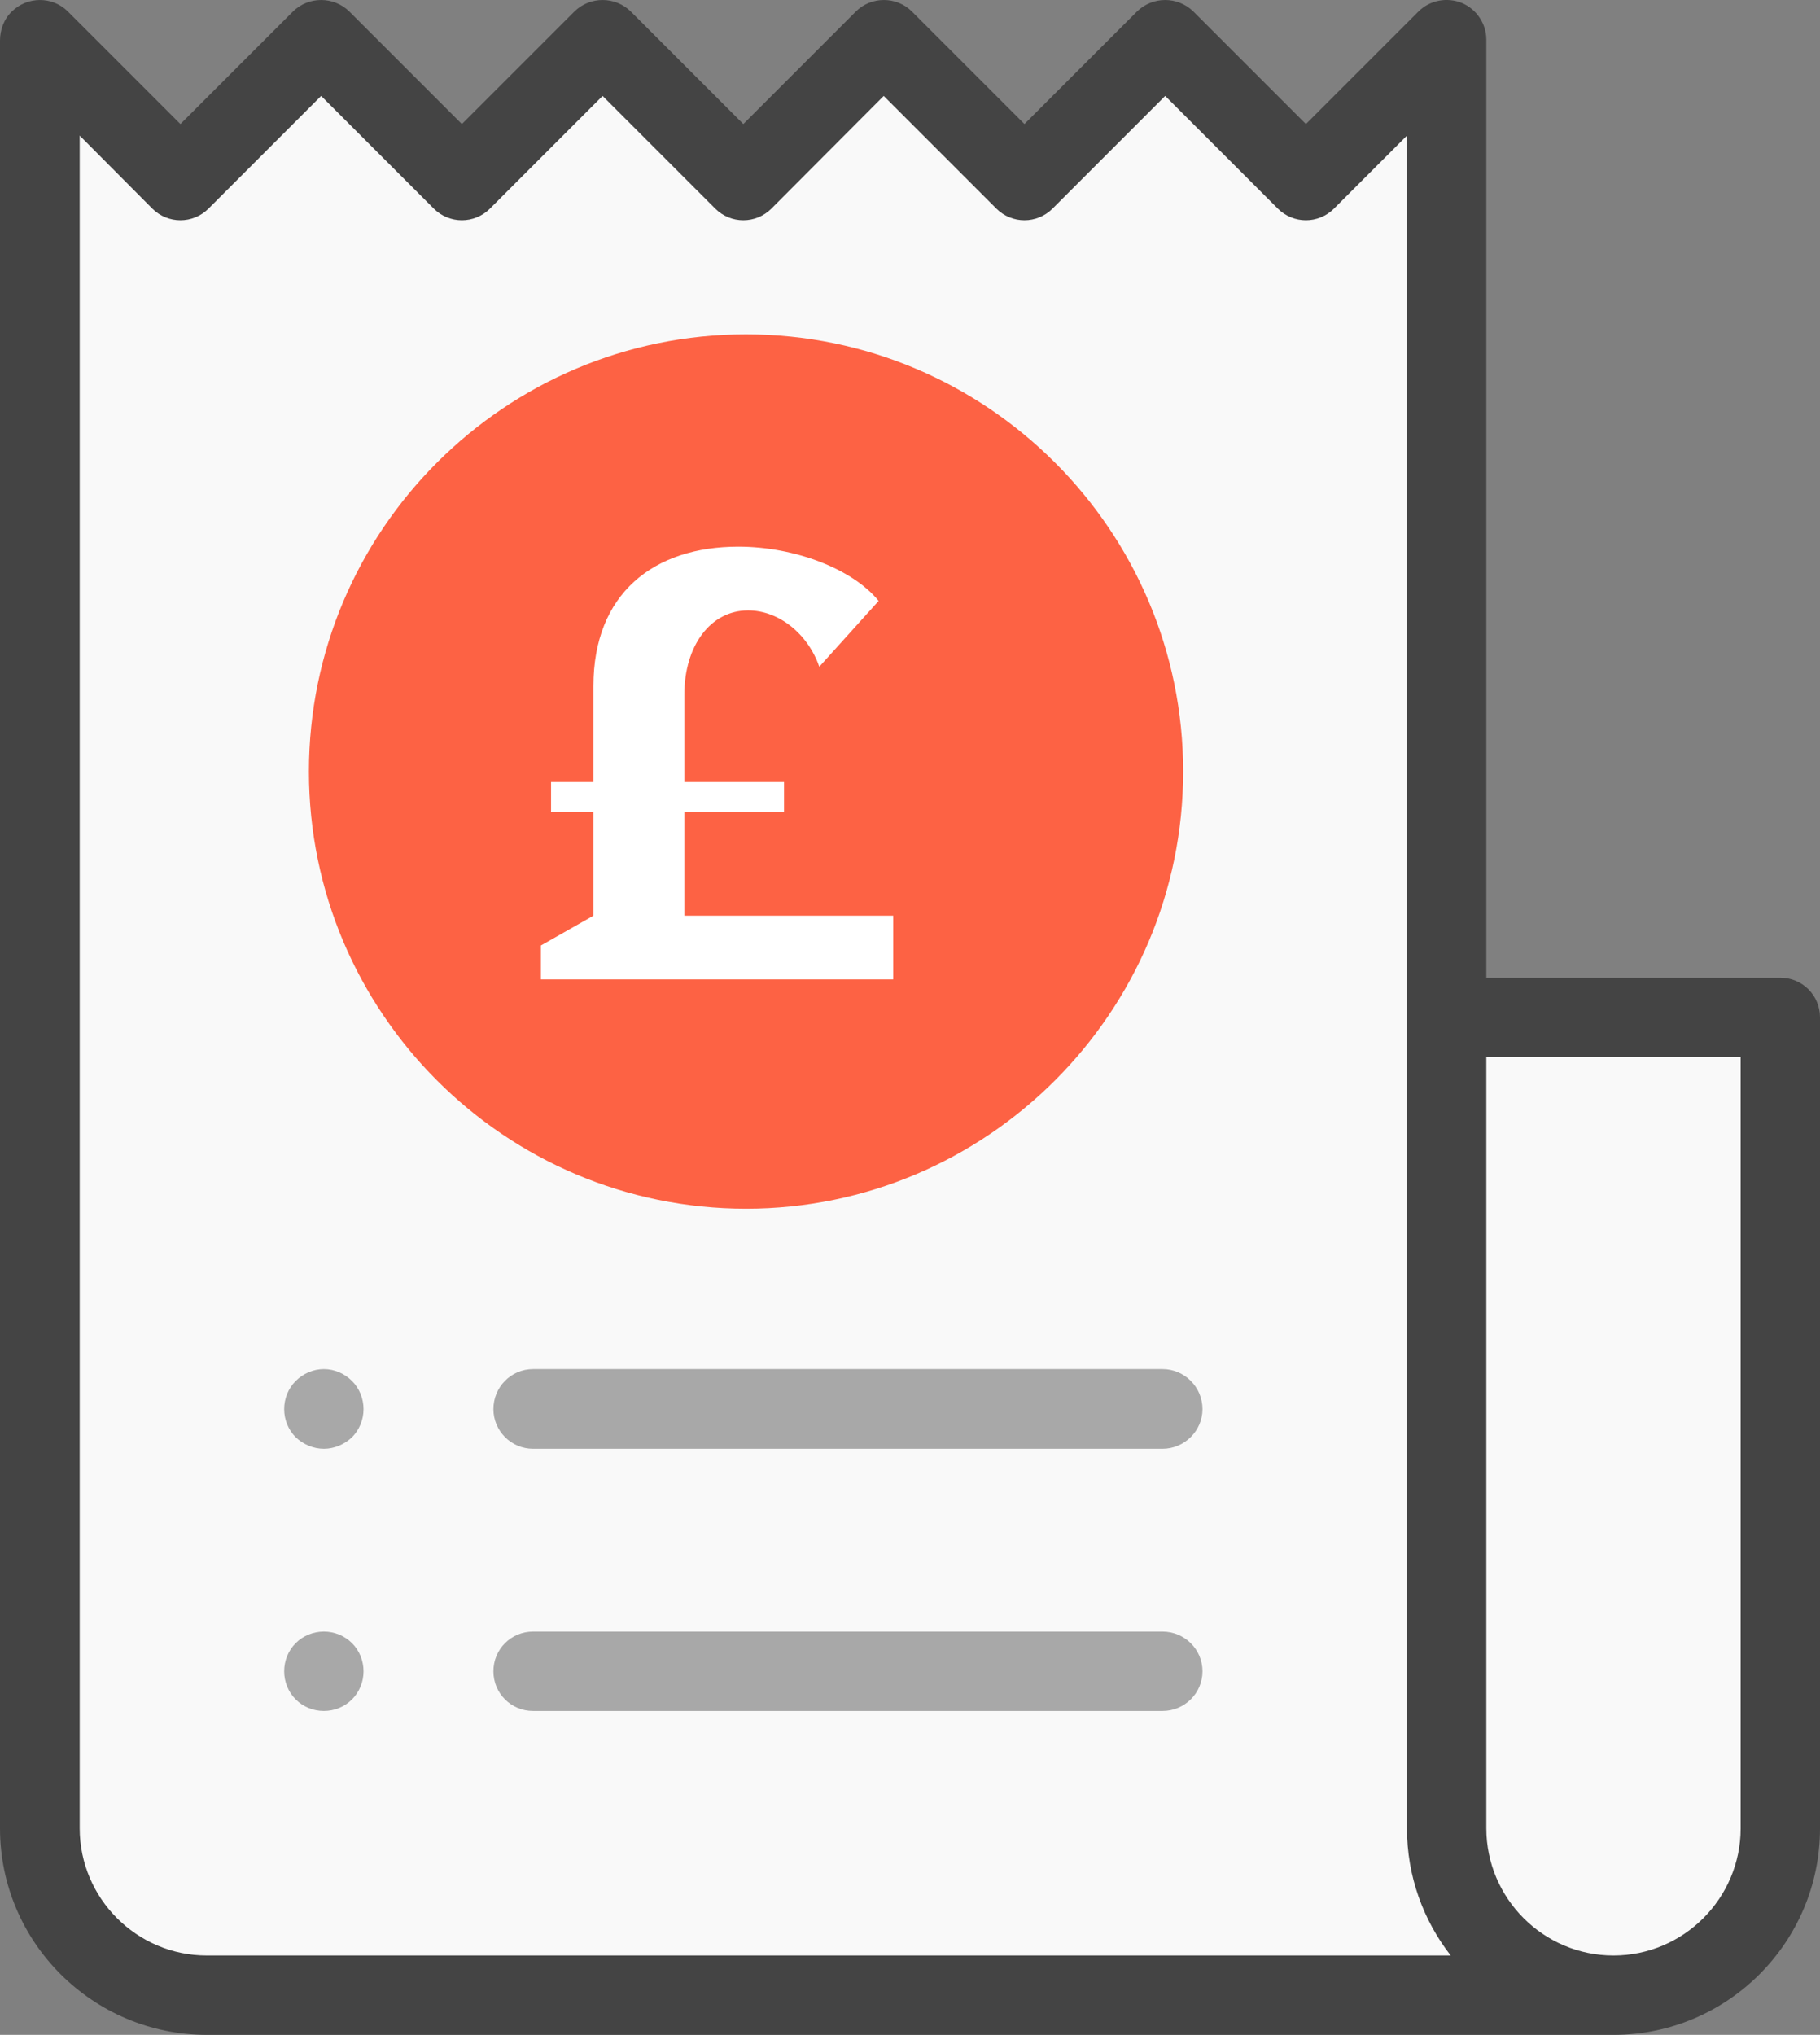
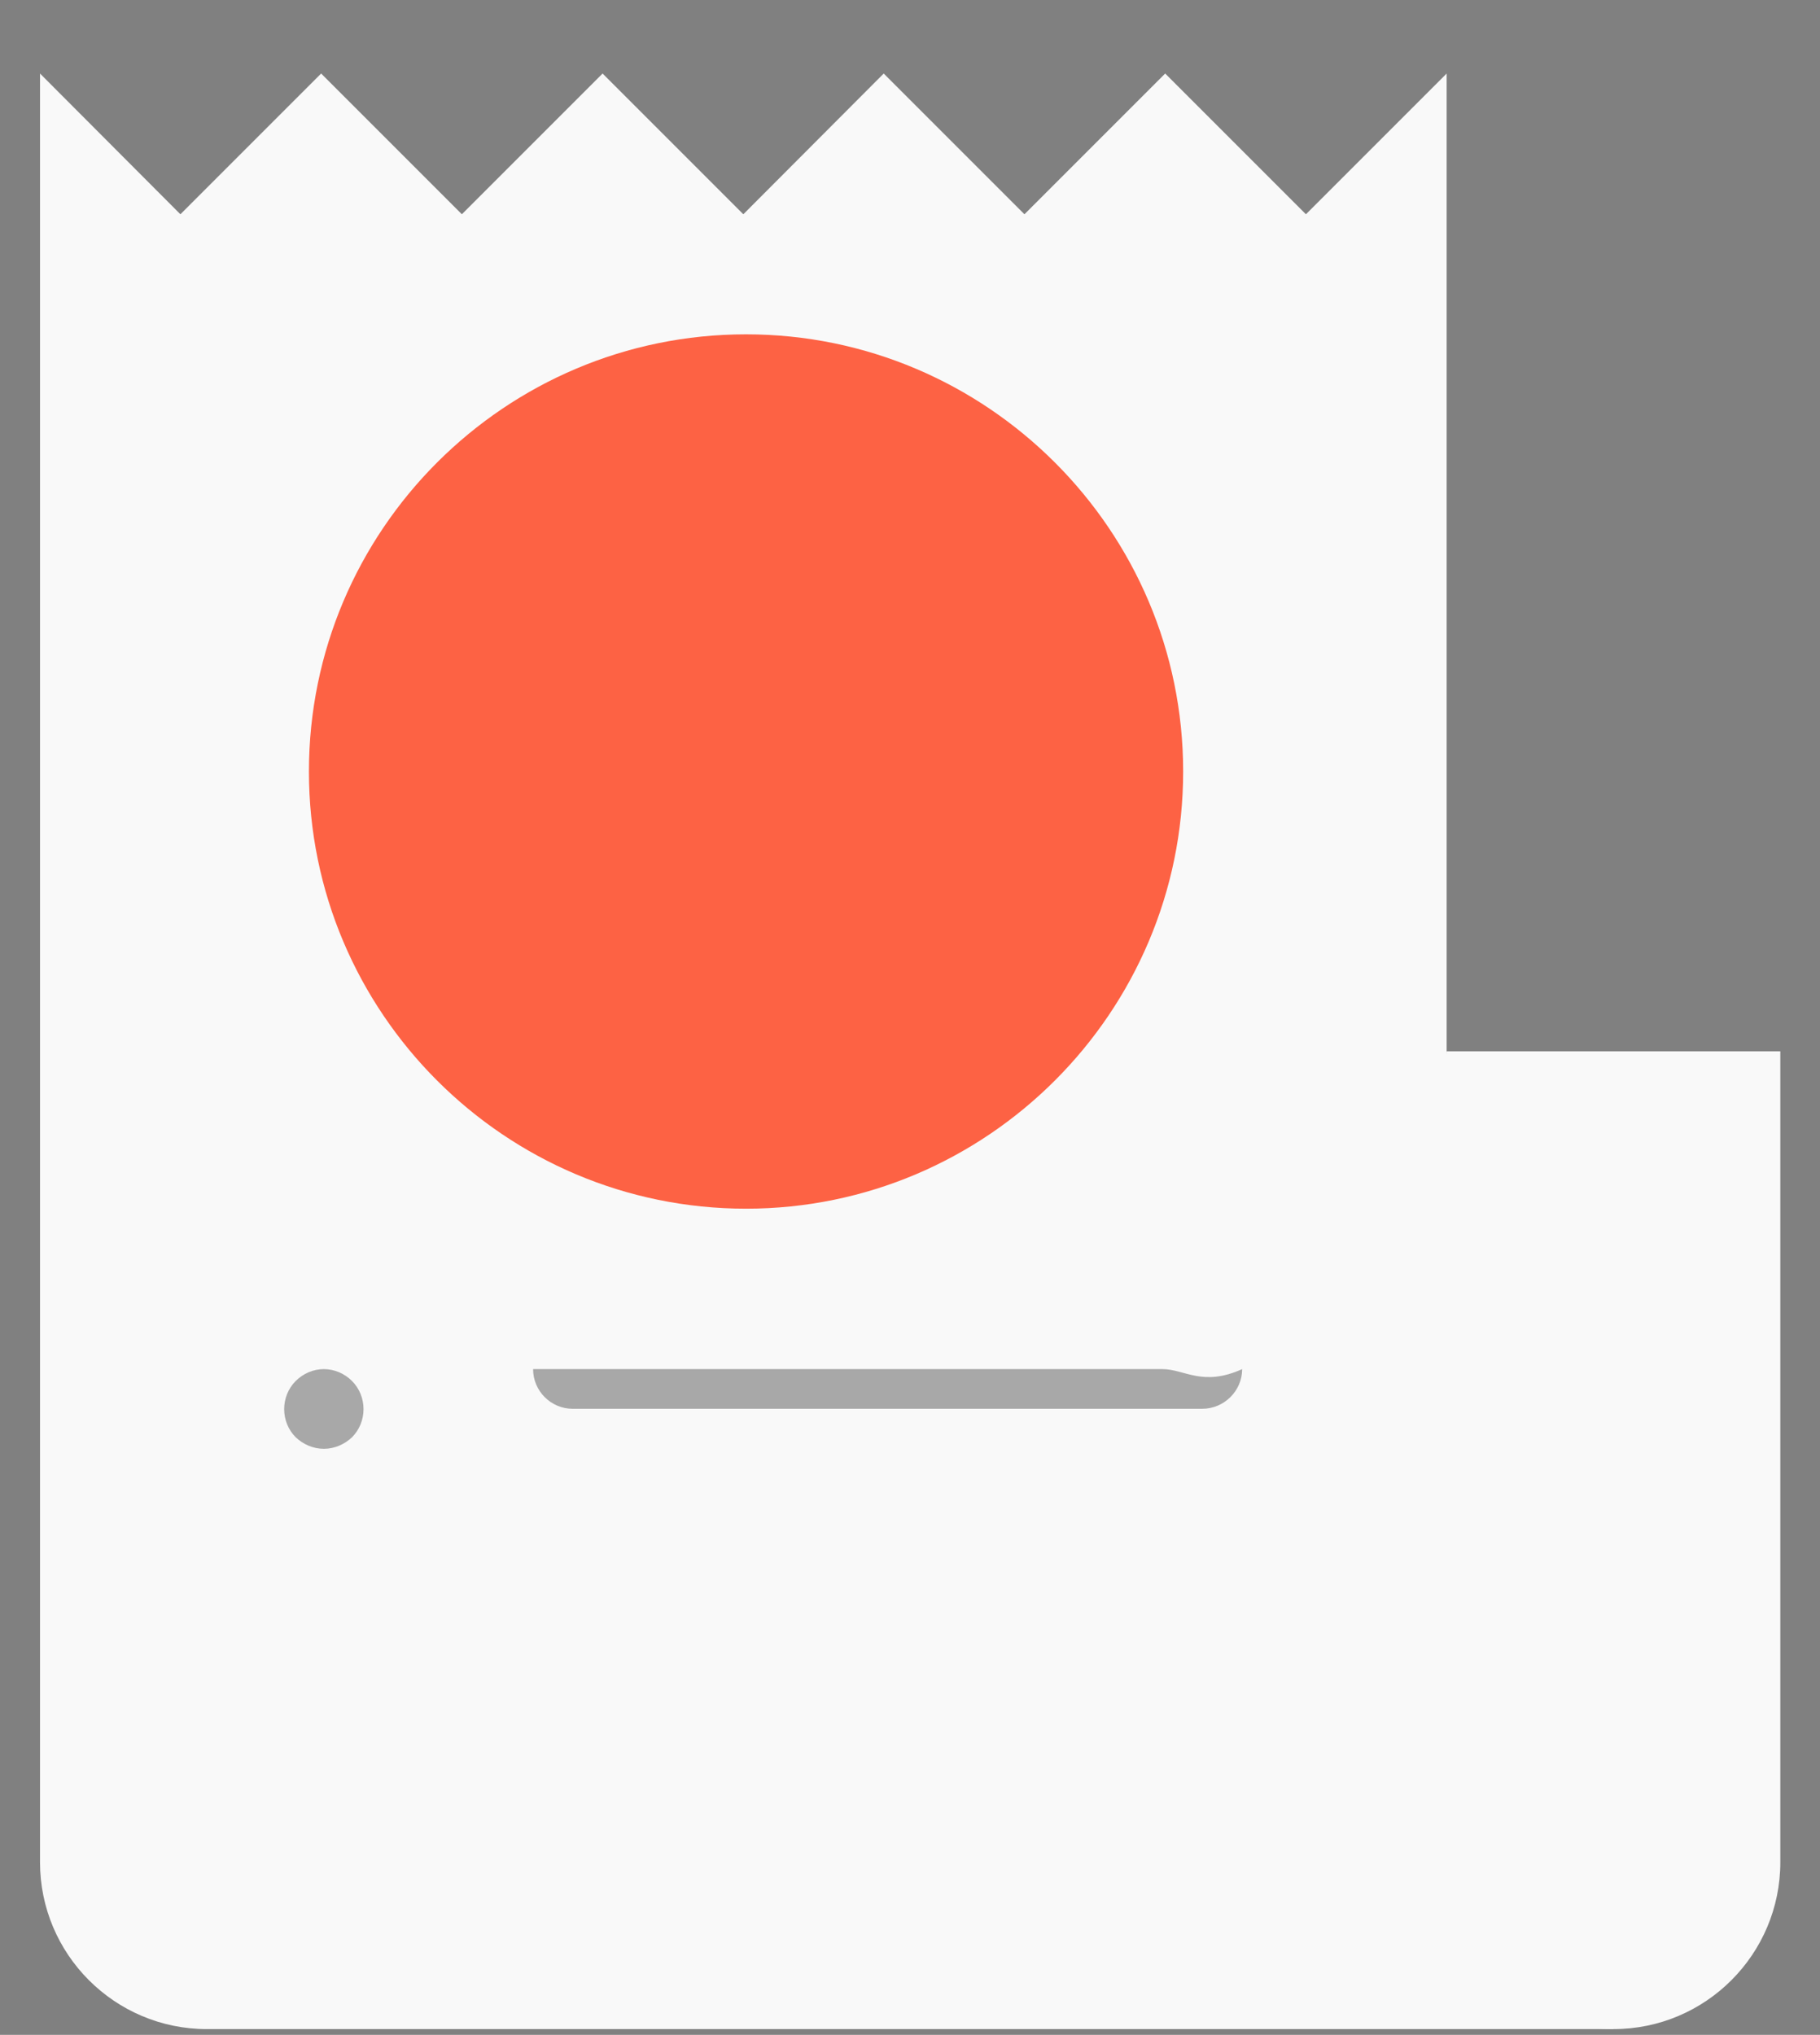
<svg xmlns="http://www.w3.org/2000/svg" version="1.0" id="Layer_1" x="0px" y="0px" width="53.67px" height="59.999px" viewBox="0 0 53.67 59.999" enable-background="new 0 0 53.67 59.999" xml:space="preserve">
  <rect x="0" y="0" width="53.67" height="59.999" fill="#808080" stroke="none" />
  <g>
    <g>
      <path fill="#F9F9F9" d="M47.58,59.829H6.1c-2.72,0-4.92-2.21-4.92-4.92V2.168l4.14,4.15l4.15-4.15l4.15,4.15l4.15-4.15l4.15,4.15    l4.14-4.15l4.15,4.15l4.15-4.15l4.15,4.15l4.15-4.15v28.83" />
      <path fill="#F9F9F9" d="M47.58,59.829c-2.72,0-4.92-2.21-4.92-4.92v-23.91h9.84v23.91C52.5,57.619,50.3,59.829,47.58,59.829z" />
-       <path fill-rule="evenodd" clip-rule="evenodd" fill="#444444" d="M51.33,53.909c0,2.06-1.68,3.75-3.75,3.75    c-2.07,0-3.75-1.69-3.75-3.75v-22.74h7.5V53.909z M2.35,53.909V3.999l2.14,2.15c0.46,0.46,1.2,0.46,1.66,0l3.32-3.32l3.32,3.32    c0.46,0.46,1.2,0.46,1.66,0l3.32-3.32l3.32,3.32c0.46,0.46,1.2,0.46,1.66,0l3.31-3.32l3.32,3.32c0.46,0.46,1.2,0.46,1.66,0    l3.32-3.32l3.32,3.32c0.46,0.46,1.2,0.46,1.66,0l2.15-2.15v26v0.03v23.88c0,1.41,0.48,2.71,1.29,3.75H6.1    C4.03,57.659,2.35,55.969,2.35,53.909z M52.5,28.829h-8.67V1.168c0-0.47-0.29-0.9-0.72-1.08c-0.44-0.18-0.95-0.08-1.28,0.25    l-3.32,3.32l-3.32-3.32c-0.46-0.45-1.2-0.45-1.66,0l-3.32,3.32l-3.32-3.32c-0.45-0.45-1.2-0.45-1.65,0l-3.32,3.32l-3.32-3.32    c-0.46-0.45-1.2-0.45-1.66,0l-3.32,3.32l-3.32-3.32c-0.46-0.45-1.2-0.45-1.66,0l-3.32,3.32L2,0.338c-0.45-0.45-1.19-0.45-1.65,0    C0.11,0.568,0,0.889,0,1.199v52.71c0,3.36,2.74,6.09,6.1,6.09h41.48c3.36,0,6.09-2.73,6.09-6.09v-23.91    C53.67,29.349,53.15,28.829,52.5,28.829z" />
-       <path fill="#A8A8A8" d="M34.28,40.369H15.72c-0.65,0-1.17,0.53-1.17,1.18c0,0.64,0.52,1.17,1.17,1.17h18.56    c0.65,0,1.18-0.53,1.18-1.17C35.46,40.898,34.93,40.369,34.28,40.369z" />
+       <path fill="#A8A8A8" d="M34.28,40.369H15.72c0,0.64,0.52,1.17,1.17,1.17h18.56    c0.65,0,1.18-0.53,1.18-1.17C35.46,40.898,34.93,40.369,34.28,40.369z" />
      <path fill="#A8A8A8" d="M9.55,40.369c-0.31,0-0.61,0.13-0.83,0.35c-0.22,0.22-0.34,0.52-0.34,0.83c0,0.31,0.12,0.61,0.34,0.83    c0.22,0.21,0.52,0.34,0.83,0.34s0.61-0.13,0.83-0.34c0.22-0.22,0.34-0.52,0.34-0.83c0-0.31-0.12-0.61-0.34-0.83    C10.16,40.499,9.86,40.369,9.55,40.369z" />
-       <path fill="#A8A8A8" d="M34.28,48.108H15.72c-0.65,0-1.17,0.52-1.17,1.17c0,0.65,0.52,1.17,1.17,1.17h18.56    c0.65,0,1.18-0.52,1.18-1.17C35.46,48.628,34.93,48.108,34.28,48.108z" />
-       <path fill="#A8A8A8" d="M9.55,48.108c-0.31,0-0.61,0.12-0.83,0.34c-0.22,0.22-0.34,0.52-0.34,0.83c0,0.31,0.12,0.61,0.34,0.83    c0.22,0.22,0.52,0.34,0.83,0.34s0.61-0.12,0.83-0.34c0.22-0.22,0.34-0.52,0.34-0.83c0-0.31-0.12-0.61-0.34-0.83    C10.16,48.229,9.86,48.108,9.55,48.108z" />
    </g>
    <path fill="#FD6244" d="M22,35.639c-7.11,0-12.89-5.78-12.89-12.89S14.89,9.858,22,9.858c7.1,0,12.89,5.78,12.89,12.89   S29.1,35.639,22,35.639z" />
-     <path fill-rule="evenodd" clip-rule="evenodd" fill="#FFFFFF" d="M20.18,26.999v-3.06h2.94v-0.88h-2.94v-2.57   c0-1.46,0.78-2.49,1.88-2.49c0.9,0,1.76,0.68,2.1,1.66l1.75-1.94c-0.76-0.94-2.47-1.6-4.14-1.6c-2.49,0-4.27,1.38-4.27,4.11v2.83   h-1.25v0.88h1.25v3.06l-1.55,0.88v1h10.39v-1.88H20.18z" />
  </g>
</svg>